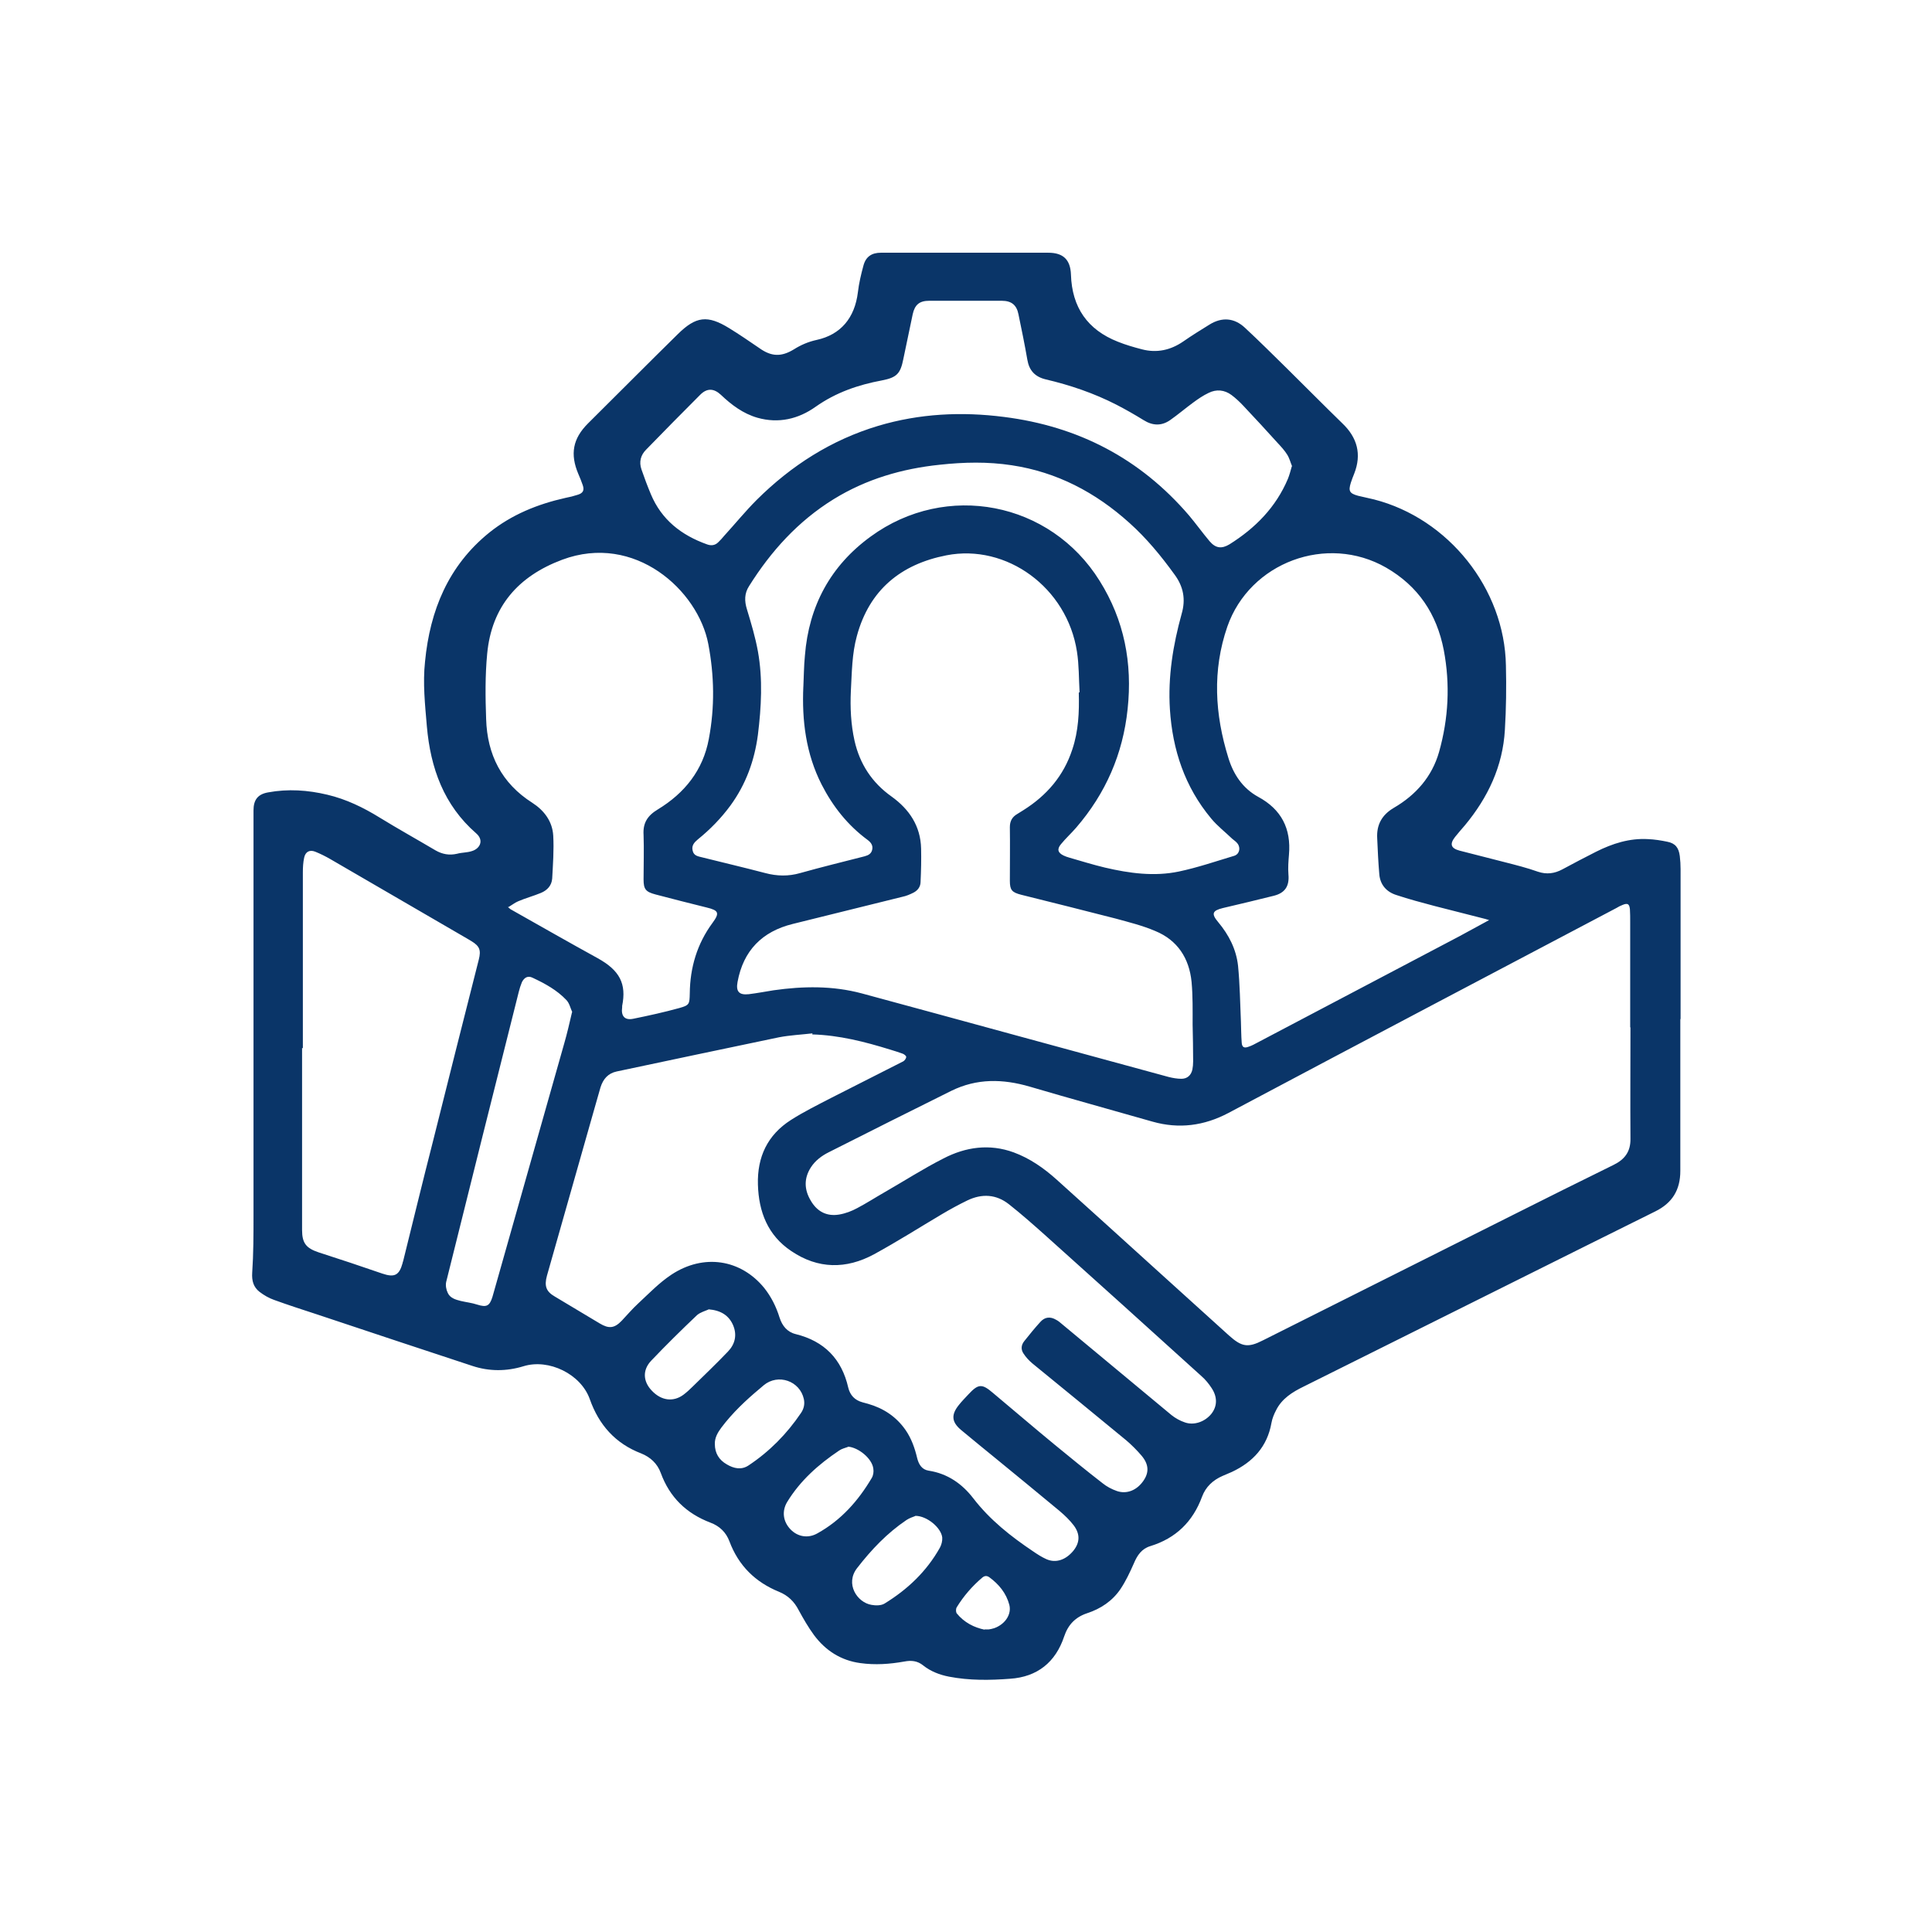
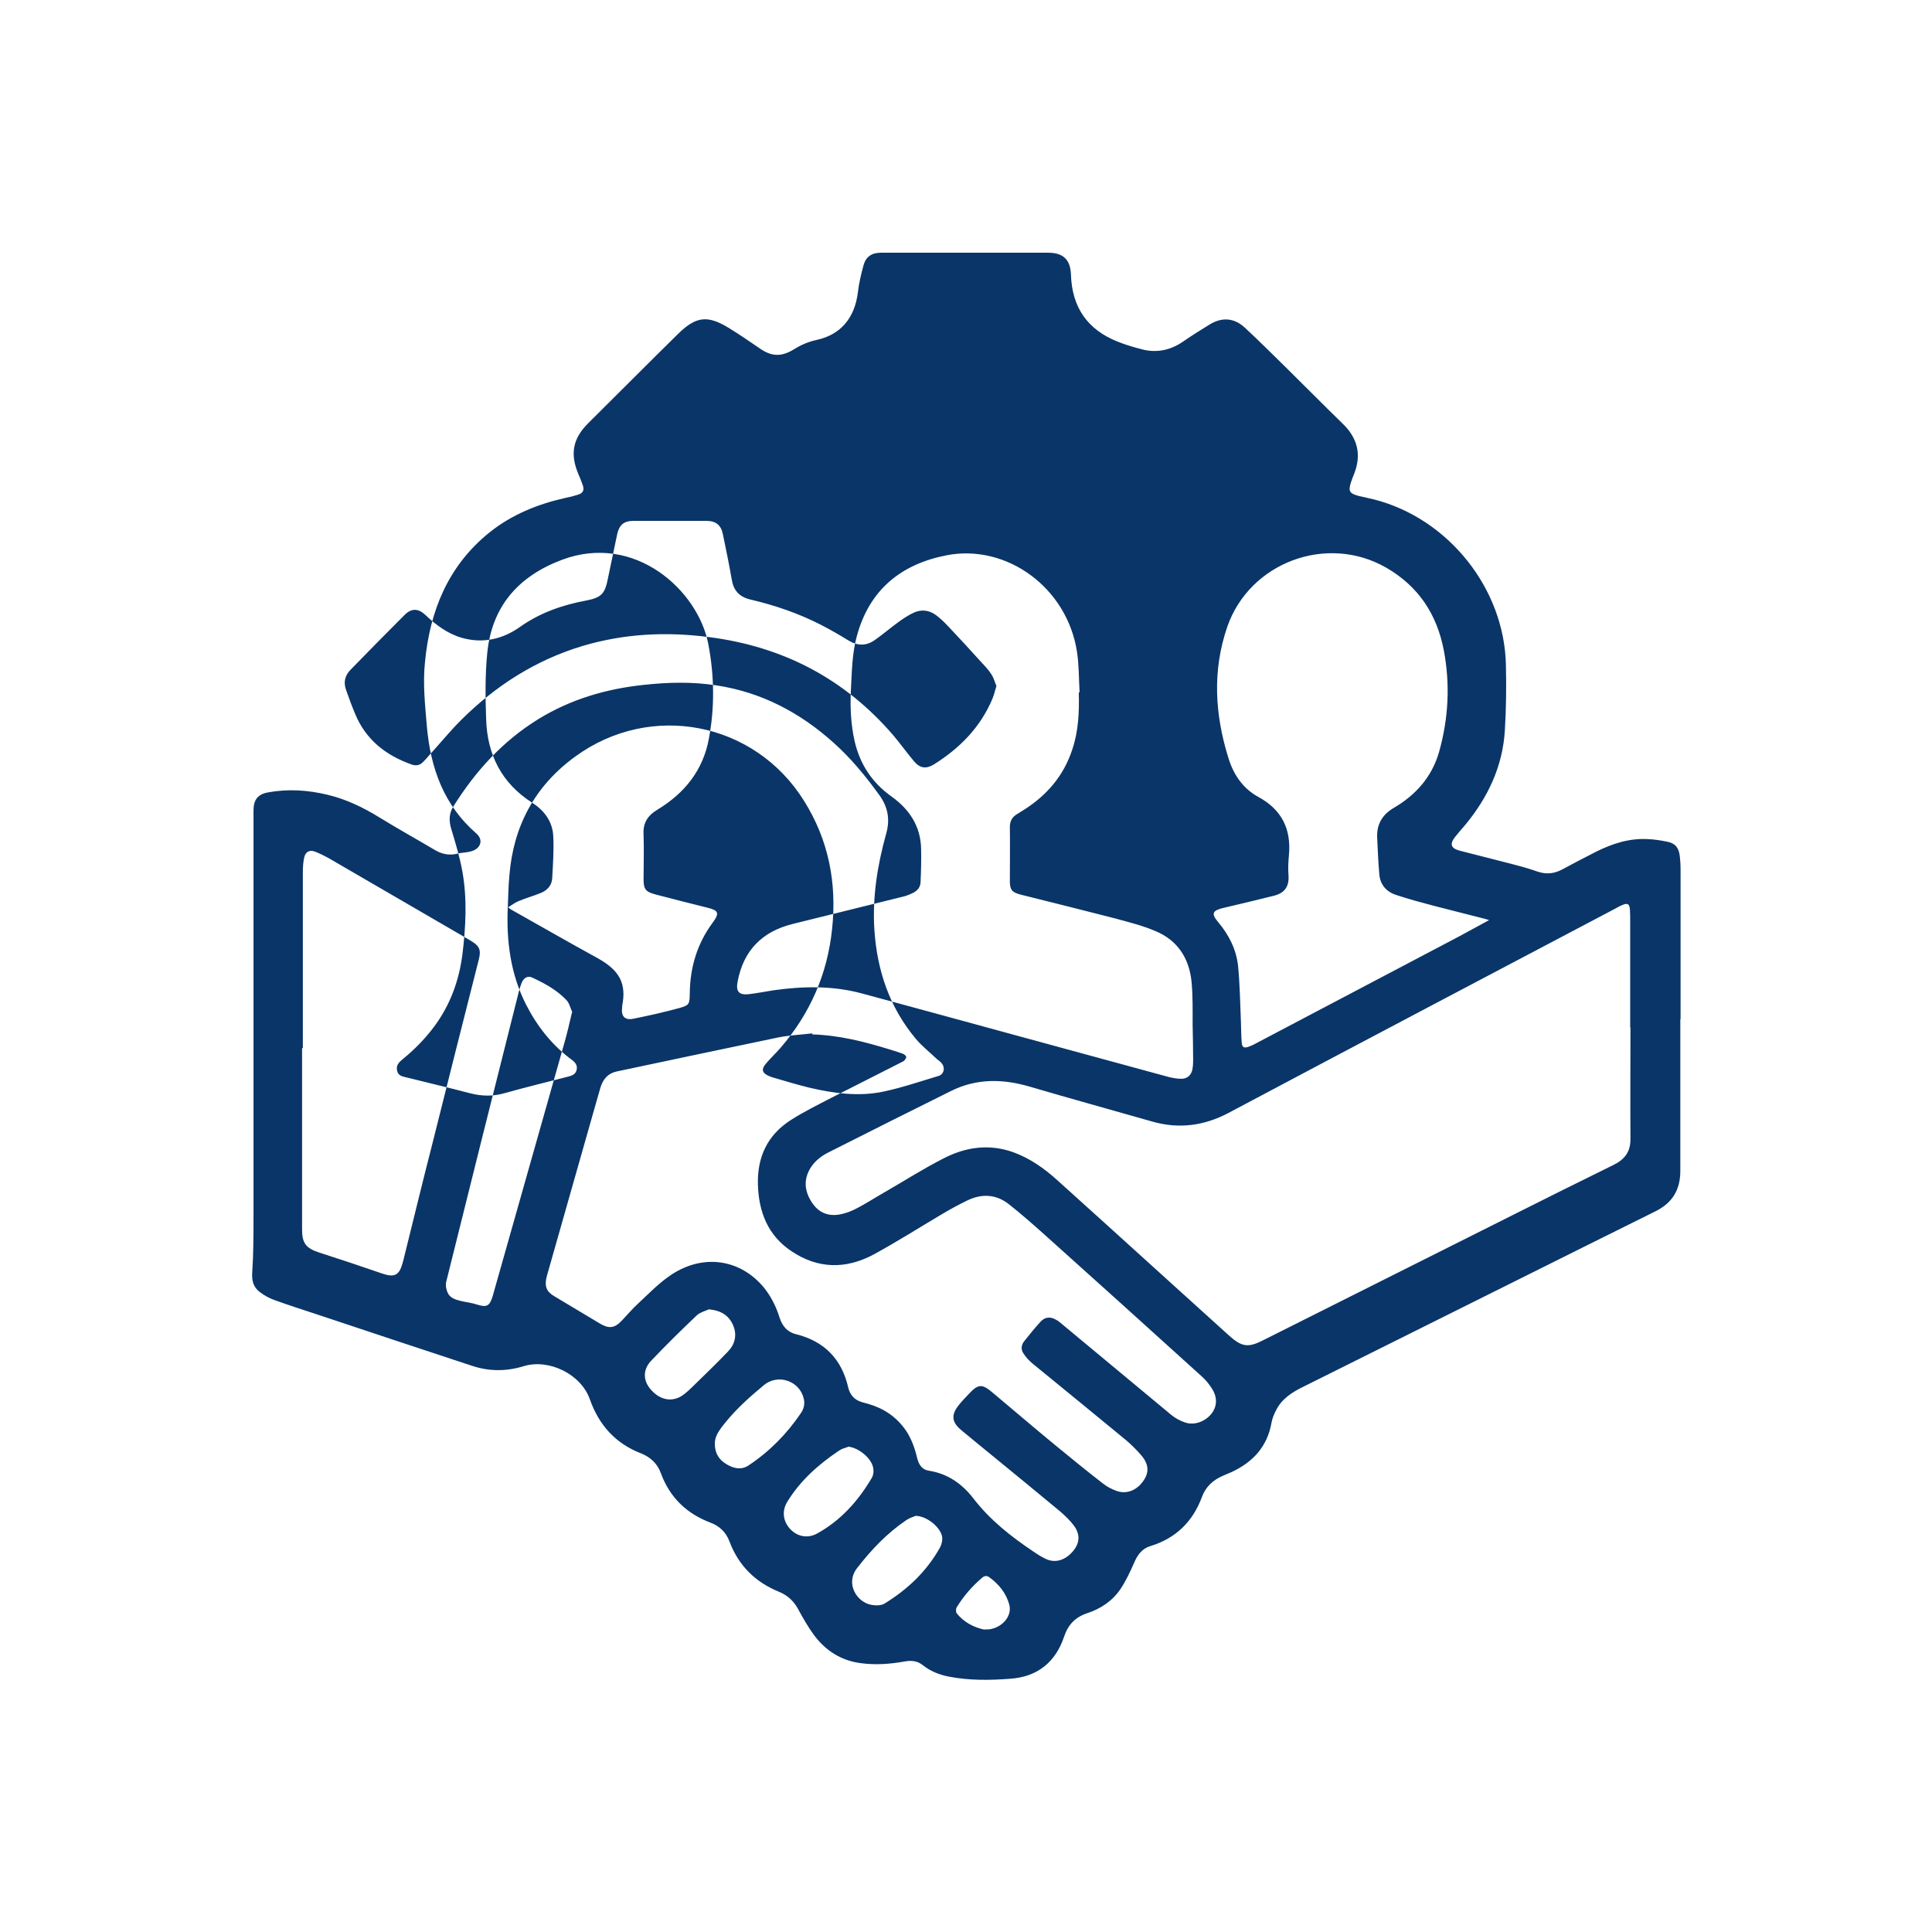
<svg xmlns="http://www.w3.org/2000/svg" id="Layer_1" data-name="Layer 1" viewBox="0 0 74 74">
  <defs>
    <style>      .cls-1 {        fill: #0a3568;      }    </style>
  </defs>
-   <path class="cls-1" d="m64.36,39.01c0,1.95,0,3.89,0,5.84,0,.73-.31,1.23-.96,1.55-3.51,1.74-7.02,3.5-10.52,5.24-.98.49-1.97.98-2.95,1.47-.43.21-.83.46-1.05.9-.08.15-.15.32-.18.49-.16.91-.71,1.5-1.52,1.88-.11.05-.23.1-.35.15-.37.16-.65.42-.79.8-.35.95-1,1.59-1.98,1.89-.33.1-.5.35-.63.66-.15.34-.31.68-.51.98-.31.46-.76.76-1.28.93-.45.15-.73.44-.88.89-.33.99-1.03,1.55-2.07,1.62-.78.06-1.56.07-2.34-.08-.36-.07-.7-.2-.99-.43-.22-.18-.46-.2-.72-.15-.56.1-1.12.14-1.69.06-.74-.1-1.33-.48-1.77-1.07-.22-.3-.41-.63-.59-.96-.17-.33-.41-.56-.75-.7-.91-.37-1.55-1-1.9-1.93-.13-.35-.38-.59-.73-.72-.92-.35-1.56-.97-1.9-1.9-.13-.36-.4-.61-.75-.75-.99-.38-1.62-1.09-1.97-2.08-.34-.96-1.57-1.56-2.54-1.26-.65.2-1.31.2-1.95-.01-1.98-.65-3.96-1.31-5.94-1.97-.55-.18-1.11-.36-1.66-.56-.2-.07-.39-.18-.56-.31-.23-.18-.3-.42-.28-.73.05-.73.05-1.47.05-2.2,0-4.01,0-8.01,0-12.02,0-1.16,0-2.33,0-3.49,0-.4.16-.62.56-.69.76-.14,1.52-.09,2.27.09.72.17,1.38.49,2.01.88.7.43,1.42.83,2.13,1.25.26.15.53.2.83.13.18-.05.38-.04.56-.1.31-.09.48-.41.17-.68-1.24-1.08-1.75-2.5-1.89-4.1-.07-.83-.16-1.65-.07-2.48.19-1.96.89-3.67,2.46-4.94.86-.69,1.85-1.09,2.92-1.33.16-.03.32-.07.47-.12.2-.06.26-.17.19-.37-.05-.15-.11-.29-.17-.43-.32-.76-.21-1.35.37-1.93,1.15-1.14,2.29-2.29,3.44-3.42.7-.69,1.14-.74,1.97-.23.39.24.77.5,1.15.76.46.33.84.35,1.33.05.27-.17.55-.29.87-.36.92-.2,1.46-.84,1.58-1.83.04-.34.12-.68.21-1.01.09-.35.32-.5.67-.5,2.14,0,4.28,0,6.41,0,.57,0,.85.26.87.84.04,1.25.63,2.11,1.8,2.57.3.12.61.21.92.29.57.15,1.1.03,1.58-.3.33-.23.67-.44,1.01-.65.47-.29.94-.26,1.35.12.55.51,1.08,1.04,1.62,1.57.71.7,1.4,1.4,2.11,2.09.58.55.75,1.19.46,1.93-.05.12-.09.23-.13.35-.1.32-.05.41.28.5.2.05.41.09.61.14,2.85.73,5,3.42,5.05,6.36.02.82.01,1.65-.04,2.47-.08,1.39-.65,2.59-1.53,3.65-.13.15-.26.3-.38.45-.21.27-.16.43.17.52.57.15,1.15.29,1.72.44.43.11.87.22,1.29.37.33.11.63.07.93-.09.43-.23.86-.46,1.3-.68.62-.31,1.27-.52,1.98-.48.25.01.5.05.74.1.31.06.44.23.48.55.02.17.03.33.03.5,0,1.92,0,3.85,0,5.77,0,0,0,0,0,0Zm-1.92.34h0c0-1.35,0-2.7,0-4.05,0-.16,0-.31-.01-.47-.02-.21-.09-.25-.28-.17-.08.03-.16.07-.24.12-2.33,1.23-4.67,2.46-7,3.69-2.62,1.38-5.24,2.77-7.86,4.16-.93.49-1.89.62-2.91.33-1.57-.45-3.14-.88-4.7-1.34-1.03-.3-2.02-.32-3,.16-1.57.78-3.13,1.56-4.69,2.35-.28.14-.52.32-.69.58-.27.42-.26.85-.01,1.27.24.42.61.62,1.09.54.24-.04.48-.13.7-.25.36-.19.7-.41,1.05-.61.75-.43,1.48-.9,2.25-1.29.85-.44,1.76-.57,2.69-.23.62.23,1.15.6,1.64,1.04,1.22,1.1,2.44,2.2,3.65,3.3.98.89,1.97,1.78,2.95,2.67.49.44.73.48,1.3.19,3.18-1.6,6.37-3.19,9.55-4.79,1.29-.65,2.58-1.29,3.88-1.93.43-.21.66-.51.65-1.01-.01-1.42,0-2.84,0-4.26Zm-31.32.23c-.43.05-.86.07-1.28.15-2.07.43-4.14.87-6.22,1.31-.33.07-.52.29-.62.61-.1.33-.18.65-.28.98-.59,2.08-1.18,4.15-1.77,6.23-.11.4-.03.61.3.8.57.34,1.15.69,1.72,1.03.35.21.56.19.84-.1.21-.22.41-.46.64-.67.41-.38.8-.79,1.27-1.1,1.23-.81,2.65-.59,3.55.51.27.34.46.72.59,1.14.1.31.29.55.62.63,1.09.27,1.76.95,2.01,2.05.07.29.25.48.54.56.08.02.15.04.22.06.59.17,1.08.49,1.44,1.01.22.32.35.69.44,1.07.06.24.18.44.44.48.72.11,1.28.5,1.71,1.06.64.83,1.44,1.46,2.29,2.03.16.11.33.22.51.3.36.16.74.03,1.03-.32.25-.31.27-.63.02-.97-.16-.21-.35-.39-.55-.56-.81-.67-1.62-1.34-2.43-2-.45-.37-.9-.73-1.34-1.1-.37-.31-.38-.59-.08-.96.11-.14.24-.27.36-.4.38-.41.52-.42.94-.06.79.66,1.57,1.33,2.36,1.98.61.5,1.22,1,1.84,1.48.16.13.35.23.55.3.38.13.77-.03,1.02-.4.22-.32.2-.63-.08-.96-.18-.21-.37-.4-.58-.58-1.2-.99-2.4-1.97-3.6-2.95-.13-.11-.25-.24-.34-.38-.1-.15-.09-.32.03-.47.2-.25.4-.5.62-.74.17-.19.38-.21.6-.08.08.04.15.1.22.16,1.4,1.16,2.8,2.33,4.2,3.49.15.12.33.22.51.28.36.13.78-.03,1.02-.33.22-.28.24-.63.01-.98-.11-.17-.24-.33-.39-.46-2-1.81-3.99-3.61-6-5.41-.45-.4-.9-.8-1.37-1.17-.49-.39-1.04-.42-1.6-.15-.33.16-.66.34-.98.53-.86.51-1.71,1.05-2.59,1.53-1.07.58-2.15.57-3.17-.12-.9-.6-1.25-1.5-1.28-2.55-.03-1.06.37-1.9,1.26-2.47.5-.32,1.03-.58,1.55-.85.92-.47,1.84-.93,2.76-1.4.05-.03.11-.11.11-.17,0-.04-.08-.1-.13-.12-.16-.06-.33-.11-.49-.16-.97-.3-1.95-.55-2.98-.58Zm10.23-13.07c-.03-.52-.02-1.04-.1-1.55-.38-2.46-2.7-4.14-5-3.69-1.74.34-2.95,1.32-3.43,3.09-.19.69-.19,1.39-.23,2.1-.03.64,0,1.28.14,1.91.2.89.67,1.61,1.42,2.14.68.49,1.11,1.13,1.13,1.99.01.42,0,.85-.02,1.27,0,.19-.1.33-.27.42-.14.07-.28.13-.43.16-1.4.35-2.8.69-4.2,1.04-1.17.29-1.89,1.02-2.11,2.22-.07.37.06.51.43.47.32-.04.64-.1.95-.15,1.13-.16,2.26-.18,3.38.12,3.92,1.06,7.84,2.14,11.75,3.2.16.04.33.07.49.07.22,0,.37-.13.42-.35.02-.1.03-.21.03-.32,0-.47-.01-.94-.02-1.41,0-.54.01-1.09-.04-1.63-.09-.91-.54-1.6-1.39-1.95-.49-.21-1.02-.34-1.53-.48-1.2-.31-2.41-.61-3.61-.91-.35-.09-.43-.18-.43-.53,0-.69.01-1.37,0-2.06,0-.23.09-.39.28-.5.08-.05.16-.1.24-.15.89-.56,1.54-1.31,1.87-2.32.24-.71.27-1.44.25-2.18Zm15.68,8.73c-.07-.02-.1-.03-.13-.04-.65-.17-1.31-.33-1.96-.5-.49-.13-.98-.26-1.46-.42-.38-.12-.62-.4-.65-.8-.04-.46-.06-.92-.08-1.37-.03-.52.18-.9.64-1.17.84-.49,1.46-1.19,1.73-2.14.36-1.28.43-2.58.18-3.9-.27-1.39-.98-2.45-2.21-3.16-2.27-1.3-5.22-.2-6.08,2.26-.58,1.68-.48,3.36.04,5.03.19.62.54,1.16,1.14,1.49.89.48,1.27,1.22,1.18,2.22-.02.25-.04.5-.02.75.04.44-.12.71-.56.82-.65.16-1.3.32-1.95.47-.41.1-.45.22-.18.54.41.49.69,1.04.76,1.67.07.71.08,1.43.11,2.14.01.27.01.54.03.8.01.18.09.23.27.16.12-.04.23-.1.34-.16,2.58-1.36,5.15-2.71,7.73-4.07.37-.2.74-.4,1.14-.62Zm-37.58-.5c.08.06.1.09.13.1,1.1.62,2.2,1.25,3.31,1.86.85.47,1.11.98.94,1.83,0,.02,0,.04,0,.05-.05.34.1.51.43.44.59-.12,1.18-.25,1.76-.41.39-.11.39-.15.4-.56.01-.99.28-1.9.87-2.7.28-.38.24-.48-.22-.59-.65-.16-1.31-.33-1.96-.5-.38-.1-.46-.2-.46-.58,0-.57.02-1.14,0-1.7-.03-.46.15-.74.55-.98,1.02-.62,1.73-1.5,1.95-2.7.23-1.21.21-2.42-.02-3.63-.39-2.06-2.82-4.27-5.6-3.23-1.68.63-2.7,1.79-2.87,3.6-.08.83-.07,1.67-.04,2.5.04,1.36.59,2.46,1.77,3.21.45.29.77.71.8,1.26.03.54-.01,1.09-.04,1.64-.02.27-.19.45-.43.55-.29.12-.59.2-.87.32-.12.05-.22.13-.37.22Zm11.32-8.43c.02-.4.02-.8.06-1.2.15-1.9.98-3.44,2.52-4.56,2.89-2.11,6.88-1.34,8.77,1.7.94,1.5,1.26,3.15,1.07,4.91-.18,1.72-.84,3.23-1.97,4.54-.19.22-.4.41-.58.63-.16.19-.13.33.1.44.07.03.14.06.22.08.45.13.9.27,1.36.38.94.22,1.89.35,2.84.15.71-.15,1.41-.39,2.11-.6.2-.06.26-.3.13-.47-.05-.07-.13-.12-.2-.18-.27-.26-.57-.49-.81-.78-1.01-1.21-1.48-2.63-1.58-4.18-.08-1.25.12-2.47.45-3.66.16-.55.07-1.04-.27-1.5-.52-.72-1.08-1.4-1.74-1.99-1.29-1.16-2.77-1.94-4.5-2.2-.92-.14-1.83-.12-2.75-.02-1.45.15-2.82.55-4.07,1.32-1.36.84-2.4,1.99-3.24,3.33-.18.28-.18.57-.08.89.16.53.32,1.06.42,1.61.19,1.06.13,2.13,0,3.19-.13.99-.46,1.9-1.05,2.71-.36.49-.78.92-1.25,1.3-.13.11-.25.23-.2.43.04.2.21.22.37.26.8.2,1.61.39,2.41.6.45.12.89.13,1.34,0,.82-.23,1.64-.43,2.46-.64.15-.04.27-.1.3-.27.03-.16-.06-.27-.18-.36-.76-.56-1.33-1.28-1.76-2.12-.6-1.18-.76-2.45-.7-3.76Zm18.72-8.45c-.06-.14-.1-.31-.19-.45-.1-.16-.23-.3-.36-.44-.43-.48-.87-.95-1.31-1.42-.14-.15-.3-.3-.46-.42-.27-.2-.58-.23-.88-.08-.21.1-.4.23-.59.37-.3.22-.58.46-.88.67-.33.23-.67.22-1.02,0-.34-.21-.69-.41-1.04-.59-.86-.44-1.77-.75-2.71-.97-.41-.1-.63-.34-.7-.75-.1-.58-.22-1.16-.34-1.74-.07-.36-.27-.52-.64-.52-.93,0-1.85,0-2.78,0-.37,0-.55.15-.63.51-.12.57-.24,1.14-.36,1.72-.11.56-.25.71-.82.82-.91.17-1.76.46-2.54,1.01-.66.47-1.42.65-2.23.42-.55-.16-.99-.49-1.4-.88-.27-.25-.53-.26-.79,0-.7.7-1.39,1.4-2.07,2.1-.21.21-.28.47-.18.76.11.32.23.64.36.95.41.98,1.17,1.57,2.15,1.92.16.06.31.04.43-.08.08-.08.16-.16.23-.25.42-.46.81-.94,1.25-1.38,1.32-1.31,2.85-2.29,4.65-2.83,1.58-.47,3.19-.55,4.82-.34,2.84.36,5.21,1.59,7.08,3.77.27.32.52.67.79.99.23.27.46.3.76.12.99-.62,1.78-1.42,2.24-2.51.06-.15.1-.3.15-.48ZM11.57,40.14h0c0,2.32,0,4.64,0,6.97,0,.51.16.7.64.86.81.26,1.62.53,2.43.81.47.16.65.07.78-.4,0-.02.01-.05.02-.07.38-1.53.75-3.06,1.14-4.58.58-2.33,1.17-4.65,1.76-6.98.09-.36.03-.51-.28-.7-.05-.03-.1-.06-.15-.09-1.75-1.02-3.5-2.03-5.25-3.05-.19-.11-.39-.21-.59-.29-.21-.08-.37,0-.42.23-.04.18-.05.38-.05.57,0,2.24,0,4.49,0,6.73Zm10.35-1.37c-.07-.15-.11-.35-.23-.47-.36-.38-.82-.63-1.29-.85-.18-.09-.32-.01-.41.17-.05.12-.09.25-.12.37-.93,3.7-1.86,7.4-2.78,11.11-.03.13,0,.3.06.42.09.2.3.26.5.31.21.05.42.07.63.14.35.11.47.06.58-.29.01-.05.03-.09.04-.14.9-3.19,1.81-6.38,2.71-9.57.11-.38.2-.77.3-1.2Zm10.56,16.65c-.11.04-.24.07-.34.14-.79.53-1.49,1.15-1.99,1.97-.21.35-.16.75.13,1.05.28.29.68.35,1.03.15.9-.5,1.56-1.24,2.08-2.12.06-.1.08-.24.06-.36-.05-.39-.57-.81-.97-.84Zm2.57,2.65c-.07.03-.21.07-.33.15-.74.5-1.34,1.13-1.89,1.84-.47.6,0,1.32.55,1.41.16.03.37.03.5-.05.88-.54,1.61-1.23,2.12-2.14.06-.11.1-.26.09-.39-.04-.37-.58-.83-1.03-.83Zm-7.67-2.76c0,.35.16.61.46.78.27.16.56.22.83.04.8-.53,1.47-1.21,2.01-2.01.11-.16.15-.34.11-.53-.15-.7-.99-.99-1.54-.53-.05.04-.09.08-.14.12-.54.45-1.05.93-1.48,1.5-.14.19-.26.39-.25.64Zm-.25-5.15c-.11.05-.3.1-.43.21-.6.57-1.19,1.15-1.76,1.75-.34.36-.31.8.03,1.15.36.38.82.44,1.21.15.12-.09.24-.2.35-.31.45-.44.91-.88,1.35-1.34.27-.28.36-.63.2-1.01-.16-.37-.46-.57-.94-.61Zm10.58,12.25c.09,0,.12,0,.16,0,.51-.06.9-.5.79-.94-.12-.45-.4-.79-.77-1.06-.09-.06-.17-.06-.26.01-.39.33-.72.71-.99,1.15-.03.05-.03.17,0,.22.29.36.68.55,1.07.63Z" />
+   <path class="cls-1" d="m64.36,39.01c0,1.95,0,3.89,0,5.84,0,.73-.31,1.23-.96,1.55-3.51,1.74-7.02,3.5-10.52,5.24-.98.49-1.97.98-2.95,1.47-.43.21-.83.46-1.05.9-.08.15-.15.32-.18.49-.16.91-.71,1.5-1.52,1.88-.11.05-.23.1-.35.15-.37.16-.65.42-.79.8-.35.95-1,1.59-1.98,1.89-.33.1-.5.35-.63.66-.15.34-.31.68-.51.98-.31.46-.76.76-1.28.93-.45.15-.73.44-.88.89-.33.99-1.03,1.55-2.07,1.62-.78.06-1.56.07-2.34-.08-.36-.07-.7-.2-.99-.43-.22-.18-.46-.2-.72-.15-.56.1-1.12.14-1.69.06-.74-.1-1.33-.48-1.77-1.07-.22-.3-.41-.63-.59-.96-.17-.33-.41-.56-.75-.7-.91-.37-1.55-1-1.9-1.93-.13-.35-.38-.59-.73-.72-.92-.35-1.56-.97-1.9-1.9-.13-.36-.4-.61-.75-.75-.99-.38-1.62-1.09-1.97-2.08-.34-.96-1.57-1.56-2.54-1.26-.65.2-1.31.2-1.95-.01-1.98-.65-3.96-1.31-5.94-1.97-.55-.18-1.11-.36-1.66-.56-.2-.07-.39-.18-.56-.31-.23-.18-.3-.42-.28-.73.05-.73.05-1.47.05-2.2,0-4.01,0-8.01,0-12.02,0-1.16,0-2.33,0-3.49,0-.4.16-.62.56-.69.76-.14,1.52-.09,2.27.09.72.17,1.38.49,2.01.88.7.43,1.42.83,2.13,1.25.26.15.53.2.83.13.18-.05.38-.04.56-.1.31-.09.48-.41.17-.68-1.24-1.08-1.75-2.5-1.89-4.1-.07-.83-.16-1.65-.07-2.48.19-1.96.89-3.67,2.46-4.94.86-.69,1.85-1.09,2.92-1.33.16-.03.32-.07.47-.12.2-.06.26-.17.19-.37-.05-.15-.11-.29-.17-.43-.32-.76-.21-1.35.37-1.93,1.15-1.14,2.29-2.29,3.44-3.42.7-.69,1.14-.74,1.97-.23.39.24.77.5,1.15.76.46.33.84.35,1.33.05.27-.17.55-.29.87-.36.92-.2,1.46-.84,1.58-1.83.04-.34.12-.68.21-1.01.09-.35.32-.5.67-.5,2.14,0,4.28,0,6.41,0,.57,0,.85.26.87.84.04,1.25.63,2.11,1.8,2.57.3.12.61.21.92.29.57.15,1.1.03,1.58-.3.33-.23.67-.44,1.01-.65.47-.29.94-.26,1.35.12.55.51,1.08,1.04,1.62,1.57.71.7,1.4,1.4,2.11,2.09.58.55.75,1.19.46,1.93-.05.12-.09.23-.13.35-.1.32-.05.41.28.5.2.05.41.09.61.14,2.85.73,5,3.42,5.05,6.36.02.82.01,1.65-.04,2.47-.08,1.39-.65,2.59-1.53,3.65-.13.15-.26.3-.38.45-.21.27-.16.43.17.52.57.15,1.15.29,1.72.44.43.11.87.22,1.29.37.33.11.63.07.93-.09.43-.23.86-.46,1.3-.68.62-.31,1.27-.52,1.98-.48.25.01.5.05.74.1.31.06.44.23.48.55.02.17.03.33.03.5,0,1.92,0,3.85,0,5.77,0,0,0,0,0,0Zm-1.92.34h0c0-1.35,0-2.7,0-4.05,0-.16,0-.31-.01-.47-.02-.21-.09-.25-.28-.17-.08.03-.16.07-.24.12-2.33,1.23-4.67,2.46-7,3.69-2.62,1.38-5.24,2.77-7.86,4.16-.93.49-1.89.62-2.91.33-1.57-.45-3.14-.88-4.7-1.34-1.03-.3-2.02-.32-3,.16-1.57.78-3.13,1.56-4.69,2.35-.28.14-.52.32-.69.58-.27.42-.26.85-.01,1.27.24.42.61.62,1.09.54.24-.04.48-.13.7-.25.36-.19.7-.41,1.05-.61.75-.43,1.48-.9,2.25-1.29.85-.44,1.76-.57,2.69-.23.62.23,1.15.6,1.64,1.04,1.22,1.1,2.44,2.2,3.65,3.3.98.89,1.97,1.78,2.95,2.67.49.44.73.48,1.3.19,3.18-1.6,6.37-3.19,9.55-4.79,1.29-.65,2.58-1.29,3.88-1.93.43-.21.66-.51.65-1.01-.01-1.42,0-2.84,0-4.26Zm-31.32.23c-.43.05-.86.07-1.28.15-2.07.43-4.14.87-6.22,1.31-.33.07-.52.29-.62.61-.1.33-.18.65-.28.98-.59,2.08-1.18,4.15-1.77,6.23-.11.4-.03.61.3.8.57.34,1.15.69,1.72,1.03.35.21.56.19.84-.1.21-.22.41-.46.64-.67.41-.38.8-.79,1.27-1.1,1.23-.81,2.65-.59,3.55.51.27.34.46.72.59,1.14.1.31.29.55.62.63,1.09.27,1.76.95,2.01,2.05.07.29.25.48.54.56.08.02.15.04.22.06.59.17,1.08.49,1.44,1.01.22.32.35.69.44,1.07.06.24.18.44.44.48.72.11,1.28.5,1.71,1.06.64.83,1.44,1.46,2.29,2.03.16.11.33.22.51.3.36.16.74.03,1.03-.32.25-.31.27-.63.02-.97-.16-.21-.35-.39-.55-.56-.81-.67-1.62-1.34-2.43-2-.45-.37-.9-.73-1.34-1.1-.37-.31-.38-.59-.08-.96.11-.14.24-.27.36-.4.38-.41.52-.42.94-.06.79.66,1.57,1.33,2.36,1.98.61.5,1.22,1,1.84,1.48.16.13.35.23.55.3.38.13.77-.03,1.02-.4.22-.32.2-.63-.08-.96-.18-.21-.37-.4-.58-.58-1.2-.99-2.4-1.97-3.6-2.95-.13-.11-.25-.24-.34-.38-.1-.15-.09-.32.03-.47.2-.25.4-.5.62-.74.17-.19.38-.21.6-.08.08.04.15.1.22.16,1.4,1.16,2.8,2.33,4.2,3.49.15.12.33.22.51.28.36.13.78-.03,1.02-.33.22-.28.24-.63.01-.98-.11-.17-.24-.33-.39-.46-2-1.81-3.99-3.61-6-5.41-.45-.4-.9-.8-1.37-1.17-.49-.39-1.04-.42-1.6-.15-.33.16-.66.34-.98.53-.86.51-1.71,1.05-2.59,1.53-1.07.58-2.15.57-3.17-.12-.9-.6-1.25-1.5-1.28-2.55-.03-1.06.37-1.9,1.26-2.47.5-.32,1.03-.58,1.55-.85.92-.47,1.84-.93,2.76-1.4.05-.03.11-.11.11-.17,0-.04-.08-.1-.13-.12-.16-.06-.33-.11-.49-.16-.97-.3-1.95-.55-2.98-.58Zm10.23-13.07c-.03-.52-.02-1.04-.1-1.55-.38-2.46-2.7-4.14-5-3.69-1.74.34-2.95,1.32-3.43,3.09-.19.69-.19,1.39-.23,2.1-.03.64,0,1.28.14,1.91.2.89.67,1.61,1.42,2.14.68.49,1.11,1.13,1.13,1.99.01.42,0,.85-.02,1.27,0,.19-.1.33-.27.42-.14.07-.28.13-.43.16-1.4.35-2.8.69-4.2,1.04-1.17.29-1.89,1.02-2.11,2.22-.07.37.06.51.43.47.32-.04.64-.1.95-.15,1.13-.16,2.26-.18,3.38.12,3.92,1.06,7.84,2.14,11.75,3.2.16.04.33.07.49.07.22,0,.37-.13.42-.35.02-.1.03-.21.03-.32,0-.47-.01-.94-.02-1.41,0-.54.01-1.09-.04-1.63-.09-.91-.54-1.6-1.39-1.95-.49-.21-1.02-.34-1.53-.48-1.2-.31-2.41-.61-3.61-.91-.35-.09-.43-.18-.43-.53,0-.69.01-1.37,0-2.06,0-.23.09-.39.28-.5.08-.05.16-.1.24-.15.89-.56,1.54-1.31,1.87-2.32.24-.71.27-1.44.25-2.18Zm15.68,8.73c-.07-.02-.1-.03-.13-.04-.65-.17-1.31-.33-1.96-.5-.49-.13-.98-.26-1.46-.42-.38-.12-.62-.4-.65-.8-.04-.46-.06-.92-.08-1.37-.03-.52.18-.9.64-1.17.84-.49,1.46-1.19,1.73-2.14.36-1.28.43-2.58.18-3.9-.27-1.39-.98-2.45-2.21-3.16-2.27-1.3-5.22-.2-6.08,2.26-.58,1.68-.48,3.36.04,5.03.19.62.54,1.16,1.14,1.49.89.48,1.27,1.22,1.18,2.22-.02.25-.04.5-.02.75.04.44-.12.71-.56.82-.65.16-1.3.32-1.95.47-.41.1-.45.22-.18.54.41.49.69,1.04.76,1.67.07.71.08,1.43.11,2.14.01.27.01.54.03.8.01.18.09.23.27.16.12-.04.23-.1.34-.16,2.58-1.36,5.15-2.71,7.73-4.07.37-.2.74-.4,1.14-.62Zm-37.58-.5c.08.06.1.09.13.1,1.1.62,2.2,1.25,3.31,1.86.85.47,1.11.98.94,1.83,0,.02,0,.04,0,.05-.05.34.1.51.43.44.59-.12,1.18-.25,1.76-.41.39-.11.39-.15.4-.56.01-.99.28-1.9.87-2.7.28-.38.24-.48-.22-.59-.65-.16-1.31-.33-1.96-.5-.38-.1-.46-.2-.46-.58,0-.57.02-1.14,0-1.7-.03-.46.15-.74.55-.98,1.02-.62,1.73-1.5,1.95-2.7.23-1.21.21-2.42-.02-3.63-.39-2.06-2.82-4.27-5.6-3.23-1.68.63-2.7,1.79-2.87,3.6-.08.83-.07,1.67-.04,2.5.04,1.36.59,2.46,1.77,3.21.45.29.77.71.8,1.26.03.54-.01,1.09-.04,1.64-.02.27-.19.45-.43.55-.29.12-.59.2-.87.32-.12.05-.22.13-.37.22Zc.02-.4.02-.8.06-1.2.15-1.9.98-3.44,2.52-4.56,2.89-2.11,6.88-1.34,8.77,1.7.94,1.5,1.26,3.15,1.07,4.91-.18,1.72-.84,3.23-1.97,4.54-.19.22-.4.41-.58.63-.16.19-.13.33.1.44.07.03.14.06.22.08.45.13.9.27,1.36.38.94.22,1.89.35,2.84.15.71-.15,1.41-.39,2.11-.6.2-.06.26-.3.13-.47-.05-.07-.13-.12-.2-.18-.27-.26-.57-.49-.81-.78-1.01-1.21-1.48-2.63-1.58-4.18-.08-1.25.12-2.47.45-3.66.16-.55.07-1.04-.27-1.5-.52-.72-1.08-1.4-1.74-1.99-1.29-1.16-2.77-1.94-4.5-2.2-.92-.14-1.83-.12-2.75-.02-1.45.15-2.82.55-4.07,1.32-1.36.84-2.4,1.99-3.24,3.33-.18.28-.18.57-.08.89.16.53.32,1.06.42,1.61.19,1.06.13,2.13,0,3.19-.13.99-.46,1.9-1.05,2.71-.36.49-.78.92-1.25,1.3-.13.11-.25.23-.2.43.04.2.21.22.37.26.8.2,1.61.39,2.41.6.45.12.89.13,1.34,0,.82-.23,1.64-.43,2.46-.64.15-.04.27-.1.3-.27.03-.16-.06-.27-.18-.36-.76-.56-1.33-1.28-1.76-2.12-.6-1.18-.76-2.45-.7-3.76Zm18.72-8.45c-.06-.14-.1-.31-.19-.45-.1-.16-.23-.3-.36-.44-.43-.48-.87-.95-1.31-1.42-.14-.15-.3-.3-.46-.42-.27-.2-.58-.23-.88-.08-.21.1-.4.23-.59.37-.3.22-.58.46-.88.67-.33.23-.67.22-1.02,0-.34-.21-.69-.41-1.04-.59-.86-.44-1.77-.75-2.71-.97-.41-.1-.63-.34-.7-.75-.1-.58-.22-1.16-.34-1.74-.07-.36-.27-.52-.64-.52-.93,0-1.85,0-2.78,0-.37,0-.55.15-.63.51-.12.57-.24,1.14-.36,1.72-.11.56-.25.71-.82.82-.91.17-1.76.46-2.54,1.01-.66.47-1.42.65-2.23.42-.55-.16-.99-.49-1.4-.88-.27-.25-.53-.26-.79,0-.7.7-1.39,1.4-2.07,2.1-.21.21-.28.47-.18.76.11.32.23.64.36.95.41.98,1.17,1.57,2.15,1.92.16.06.31.04.43-.08.08-.08.16-.16.23-.25.42-.46.81-.94,1.25-1.38,1.32-1.31,2.85-2.29,4.65-2.83,1.58-.47,3.19-.55,4.82-.34,2.84.36,5.21,1.59,7.08,3.77.27.32.52.67.79.99.23.27.46.3.76.12.99-.62,1.78-1.42,2.24-2.51.06-.15.1-.3.15-.48ZM11.57,40.14h0c0,2.32,0,4.64,0,6.97,0,.51.16.7.64.86.81.26,1.62.53,2.43.81.47.16.65.07.78-.4,0-.02.01-.05.02-.07.38-1.53.75-3.06,1.14-4.58.58-2.33,1.17-4.65,1.76-6.98.09-.36.03-.51-.28-.7-.05-.03-.1-.06-.15-.09-1.75-1.02-3.5-2.03-5.25-3.05-.19-.11-.39-.21-.59-.29-.21-.08-.37,0-.42.23-.04.18-.05.38-.05.57,0,2.24,0,4.49,0,6.73Zm10.35-1.37c-.07-.15-.11-.35-.23-.47-.36-.38-.82-.63-1.29-.85-.18-.09-.32-.01-.41.17-.05.12-.09.25-.12.37-.93,3.7-1.86,7.4-2.78,11.11-.03.13,0,.3.06.42.09.2.3.26.5.31.21.05.42.07.63.14.35.11.47.06.58-.29.01-.05.03-.09.04-.14.9-3.19,1.81-6.38,2.71-9.57.11-.38.2-.77.3-1.2Zm10.56,16.65c-.11.04-.24.07-.34.14-.79.53-1.49,1.15-1.99,1.97-.21.35-.16.75.13,1.05.28.29.68.35,1.03.15.9-.5,1.56-1.24,2.08-2.12.06-.1.08-.24.06-.36-.05-.39-.57-.81-.97-.84Zm2.57,2.65c-.07.03-.21.07-.33.15-.74.5-1.34,1.13-1.89,1.84-.47.6,0,1.32.55,1.41.16.03.37.03.5-.05.88-.54,1.61-1.23,2.12-2.14.06-.11.1-.26.09-.39-.04-.37-.58-.83-1.03-.83Zm-7.67-2.76c0,.35.16.61.46.78.27.16.56.22.83.04.8-.53,1.47-1.21,2.01-2.01.11-.16.15-.34.11-.53-.15-.7-.99-.99-1.54-.53-.05.04-.09.08-.14.12-.54.45-1.05.93-1.48,1.5-.14.19-.26.39-.25.64Zm-.25-5.15c-.11.05-.3.1-.43.21-.6.57-1.19,1.15-1.76,1.75-.34.36-.31.8.03,1.15.36.38.82.44,1.21.15.12-.09.24-.2.35-.31.45-.44.91-.88,1.35-1.34.27-.28.36-.63.2-1.01-.16-.37-.46-.57-.94-.61Zm10.58,12.25c.09,0,.12,0,.16,0,.51-.06.9-.5.79-.94-.12-.45-.4-.79-.77-1.06-.09-.06-.17-.06-.26.01-.39.33-.72.71-.99,1.15-.03.05-.03.17,0,.22.29.36.68.55,1.07.63Z" />
</svg>